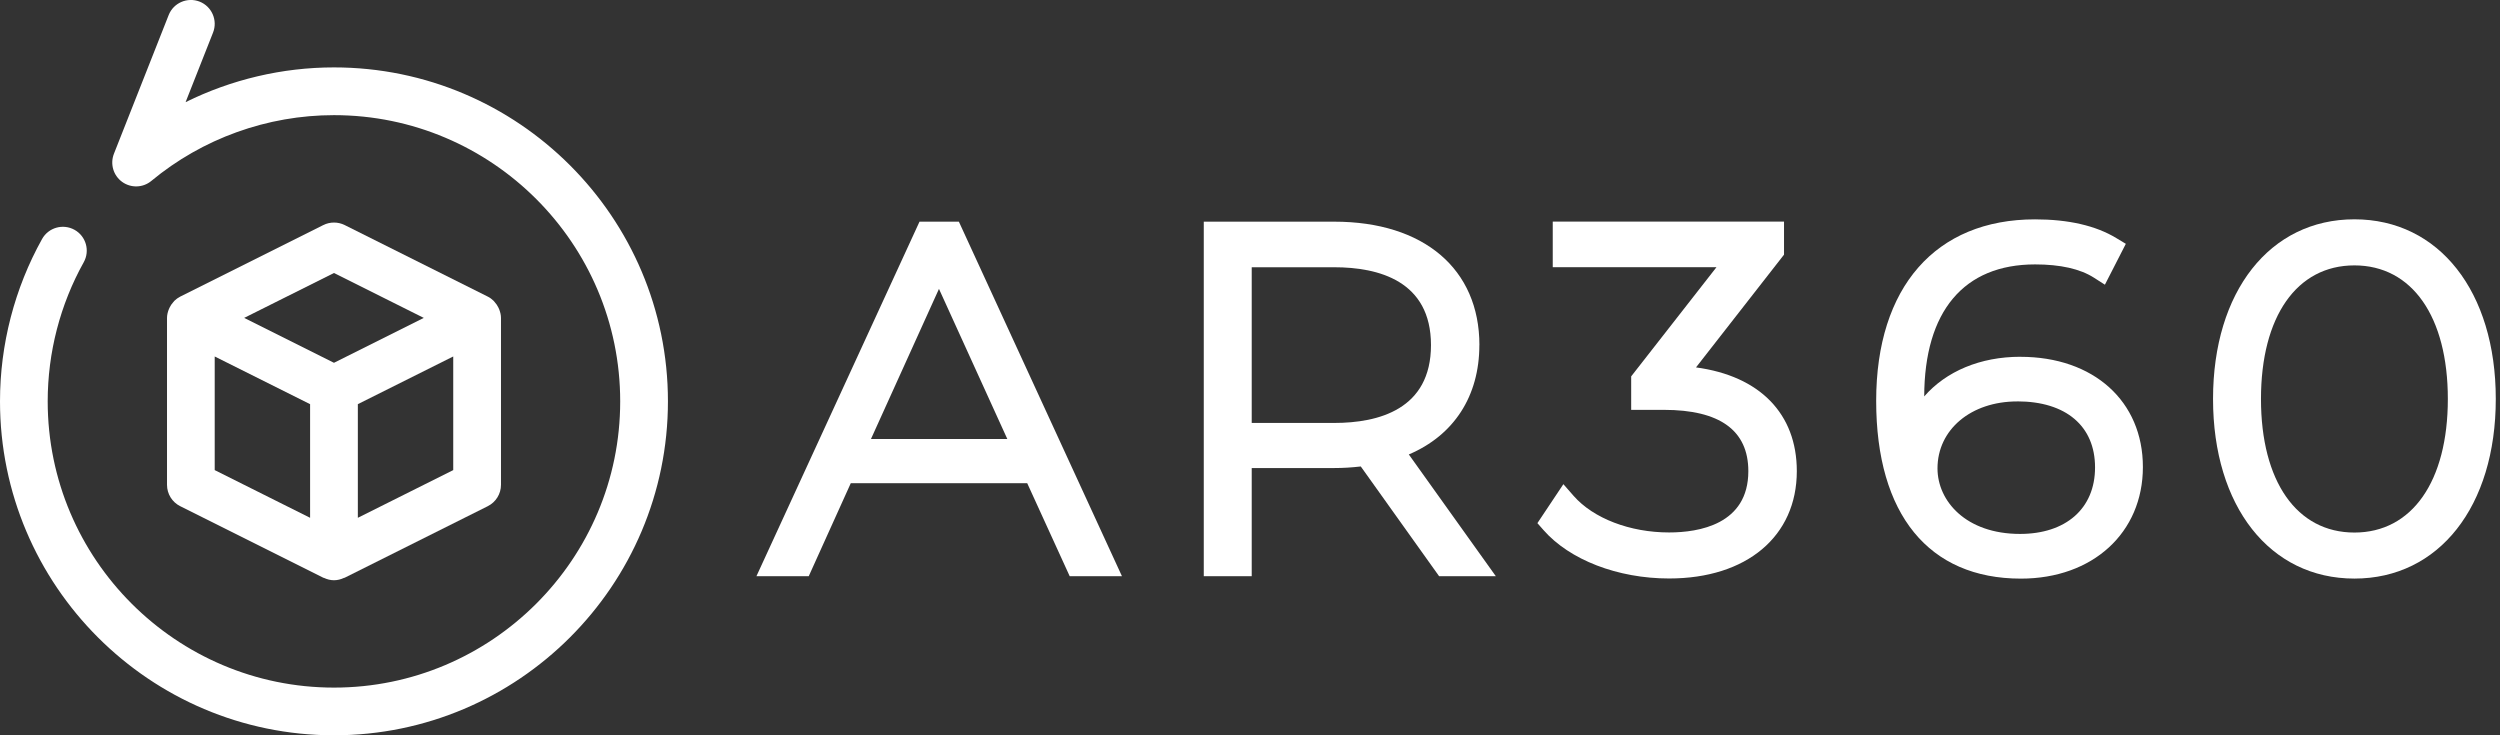
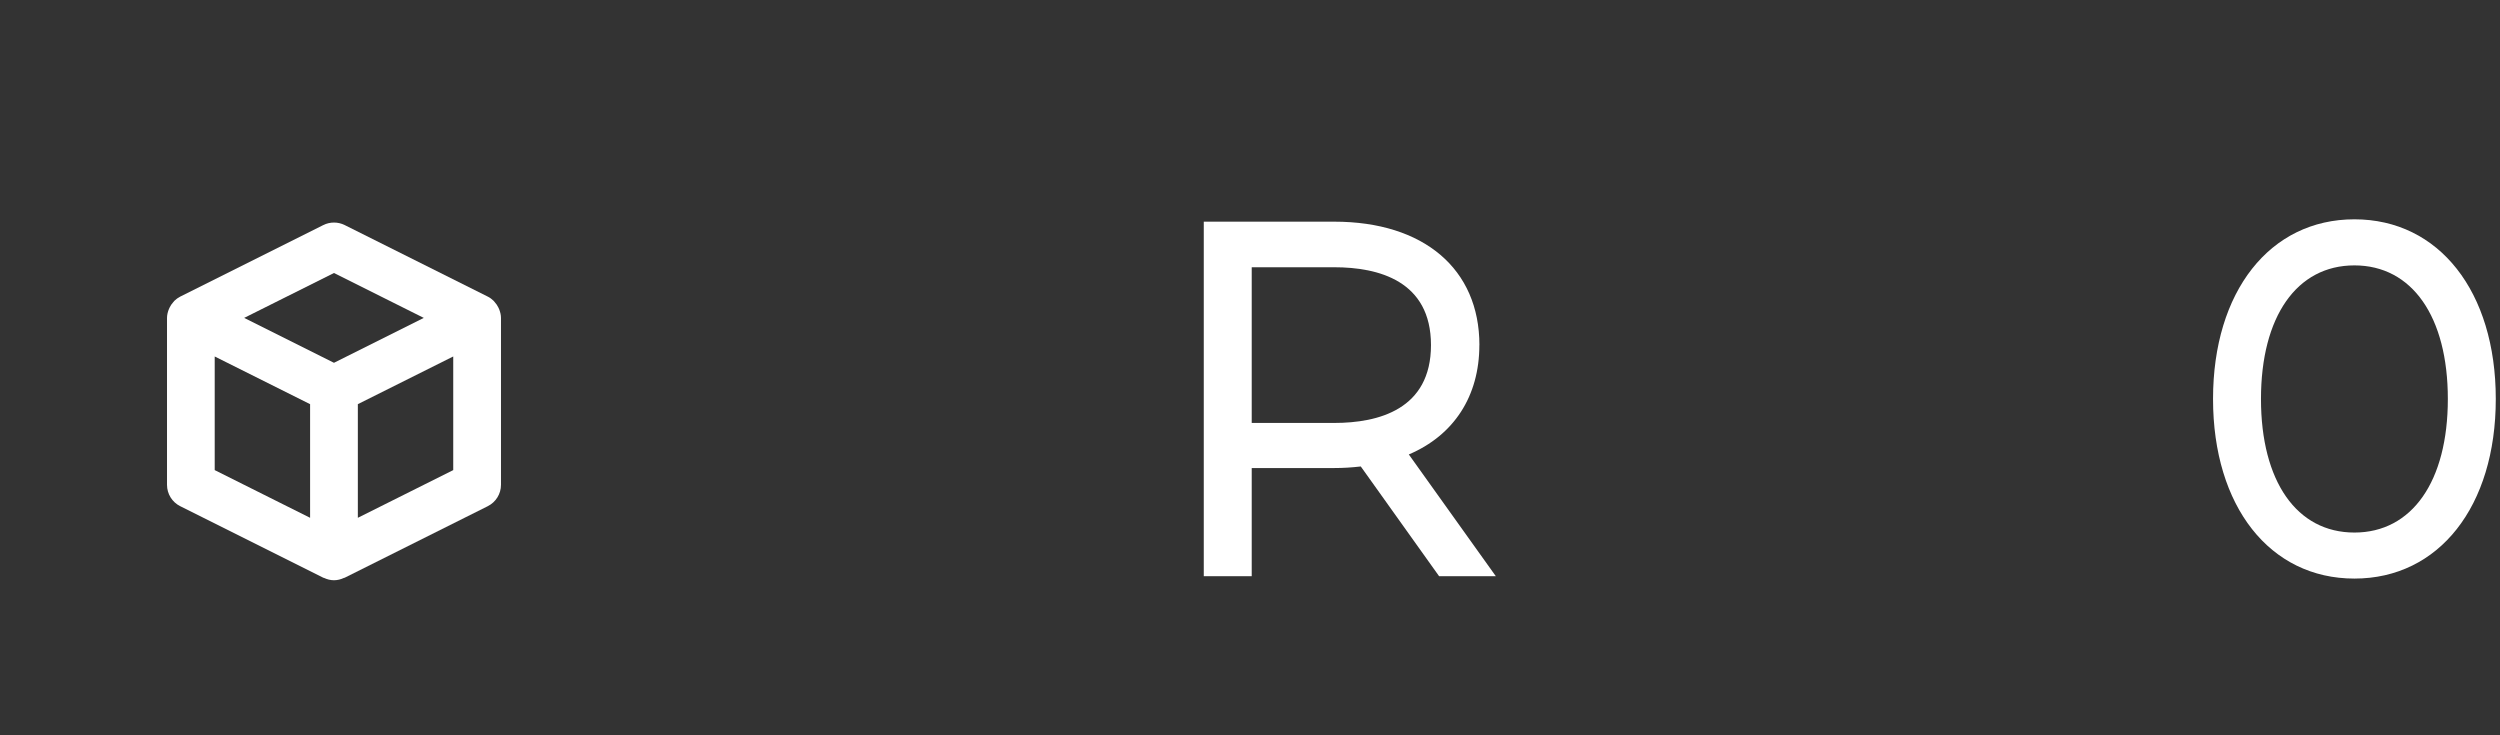
<svg xmlns="http://www.w3.org/2000/svg" id="Logo_Blau" viewBox="0 0 510 150">
  <rect x="0" y="0" width="510" height="150" fill="#333333" stroke="none" />
  <defs>
    <style>.cls-1{fill:#ffffff;}</style>
  </defs>
  <g id="Symbol_Kontur">
    <path class="cls-1" d="M65.95,117.86s.09,.01,.14,.03c.63,.29,1.31,.48,2.04,.48s1.42-.19,2.04-.48c.04-.02,.09-.01,.14-.03l29.2-14.6c1.65-.83,2.69-2.51,2.69-4.35v-34.06c0-.59-.14-1.15-.34-1.68-.06-.15-.12-.29-.19-.43-.2-.41-.45-.78-.76-1.12-.08-.08-.13-.18-.21-.25-.35-.34-.74-.64-1.19-.86l-29.2-14.6c-1.37-.68-2.98-.68-4.35,0l-29.2,14.6c-.45,.23-.84,.52-1.19,.86-.08,.08-.14,.17-.21,.25-.31,.34-.56,.71-.76,1.12-.07,.14-.13,.28-.19,.43-.2,.53-.34,1.09-.34,1.68v34.06c0,1.84,1.04,3.53,2.69,4.35l29.2,14.6Zm-22.15-45.14l19.46,9.73v23.18l-19.46-9.73v-23.18Zm29.2,32.91v-23.18l19.46-9.73v23.18l-19.46,9.73Zm-4.87-49.94l18.32,9.16-18.32,9.16-18.32-9.16,18.32-9.16Z" />
-     <path class="cls-1" d="M68.13,13.75c-10.55,0-20.93,2.47-30.27,7.09l5.6-14.19c.99-2.5-.24-5.33-2.74-6.32-2.5-.97-5.32,.24-6.31,2.74l-11.17,28.3c-.81,2.07-.13,4.42,1.67,5.73,1.8,1.3,4.25,1.23,5.96-.19,10.44-8.66,23.67-13.42,37.26-13.42,32.2,0,58.39,26.19,58.39,58.39s-26.2,58.39-58.39,58.39S9.73,114.07,9.73,81.87c0-9.94,2.54-19.75,7.35-28.37,1.31-2.35,.47-5.31-1.88-6.62-2.35-1.3-5.31-.47-6.62,1.88C2.97,58.83,0,70.28,0,81.87c0,37.57,30.56,68.13,68.13,68.13s68.13-30.56,68.13-68.13S105.69,13.75,68.13,13.75Z" />
  </g>
  <g id="AR360_Kontur">
-     <path class="cls-1" d="M187.58,45.22l-33.27,72.33h10.67l8.58-18.98h35.99l8.67,18.98h10.66l-33.27-72.33h-8.03Zm-9.9,44.33l13.87-30.62,13.94,30.62h-27.81Z" />
    <path class="cls-1" d="M301.8,70.4c0-15.53-11.35-25.18-29.61-25.18h-26.62V117.55h9.78v-22.07h16.84c1.74,0,3.49-.1,5.41-.32l15.98,22.39h11.57l-17.75-24.84c9.19-3.91,14.39-11.88,14.39-22.31Zm-46.45-15.88h16.84c9,0,19.73,2.76,19.73,15.88s-10.73,15.88-19.73,15.88h-16.84v-31.76Z" />
-     <path class="cls-1" d="M345.97,74.97l17.97-23.02v-6.74h-47.18v9.3h33.4l-17.4,22.27v6.83h6.67c11.43,0,17.23,4.21,17.23,12.51,0,10.88-10.13,12.5-16.17,12.5-7.97,0-15.43-2.86-19.47-7.46l-2.09-2.39-5.3,7.95,1.23,1.4c5.34,6.1,15.16,9.89,25.64,9.89,15.82,0,26.05-8.6,26.05-21.9,0-11.74-7.6-19.42-20.57-21.16Z" />
-     <path class="cls-1" d="M412.18,72.78c-8.22,0-15.18,2.97-19.64,8.09,.04-17.37,8.07-26.93,22.62-26.93,5.15,0,9.18,.91,11.99,2.7l2.25,1.44,4.27-8.34-1.94-1.17c-4.19-2.54-9.77-3.82-16.58-3.82-20.29,0-32.41,13.84-32.41,37.03s10.76,36.26,29.52,36.26c14.66,0,24.89-9.36,24.89-22.77s-10.04-22.48-24.99-22.48Zm-.67,9.1c9.94,0,15.88,5.03,15.88,13.47s-6,13.57-15.3,13.57c-11.06,0-16.84-6.73-16.84-13.37,0-7.92,6.84-13.66,16.26-13.66Z" />
    <path class="cls-1" d="M480.3,44.74c-17.25,0-28.84,14.73-28.84,36.65s11.59,36.64,28.84,36.64,28.84-14.73,28.84-36.64-11.59-36.65-28.84-36.65Zm0,63.9c-11.76,0-19.06-10.44-19.06-27.25s7.3-27.25,19.06-27.25,19.06,10.45,19.06,27.25-7.3,27.25-19.06,27.25Z" />
  </g>
</svg>